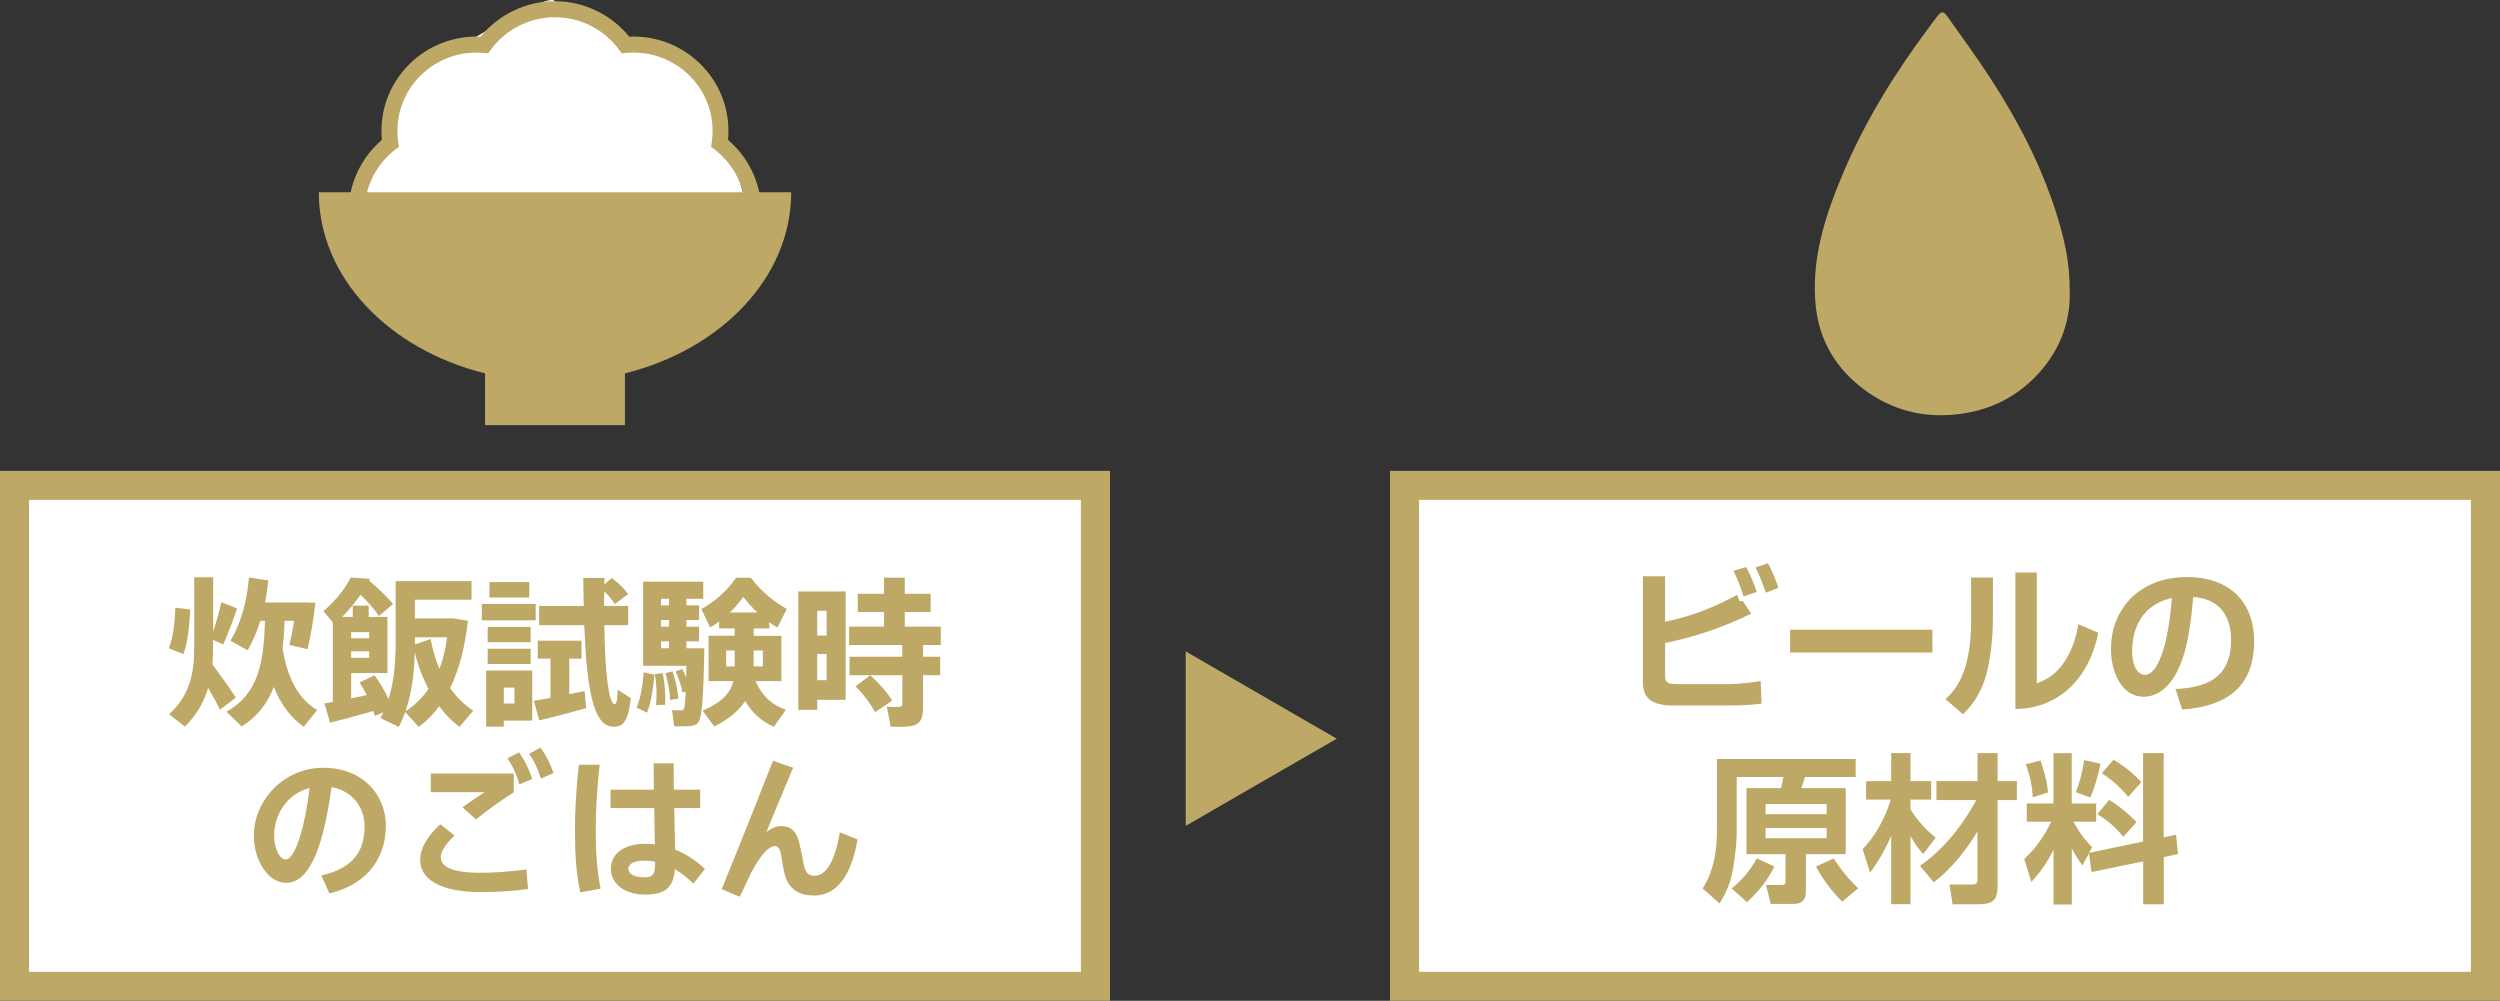
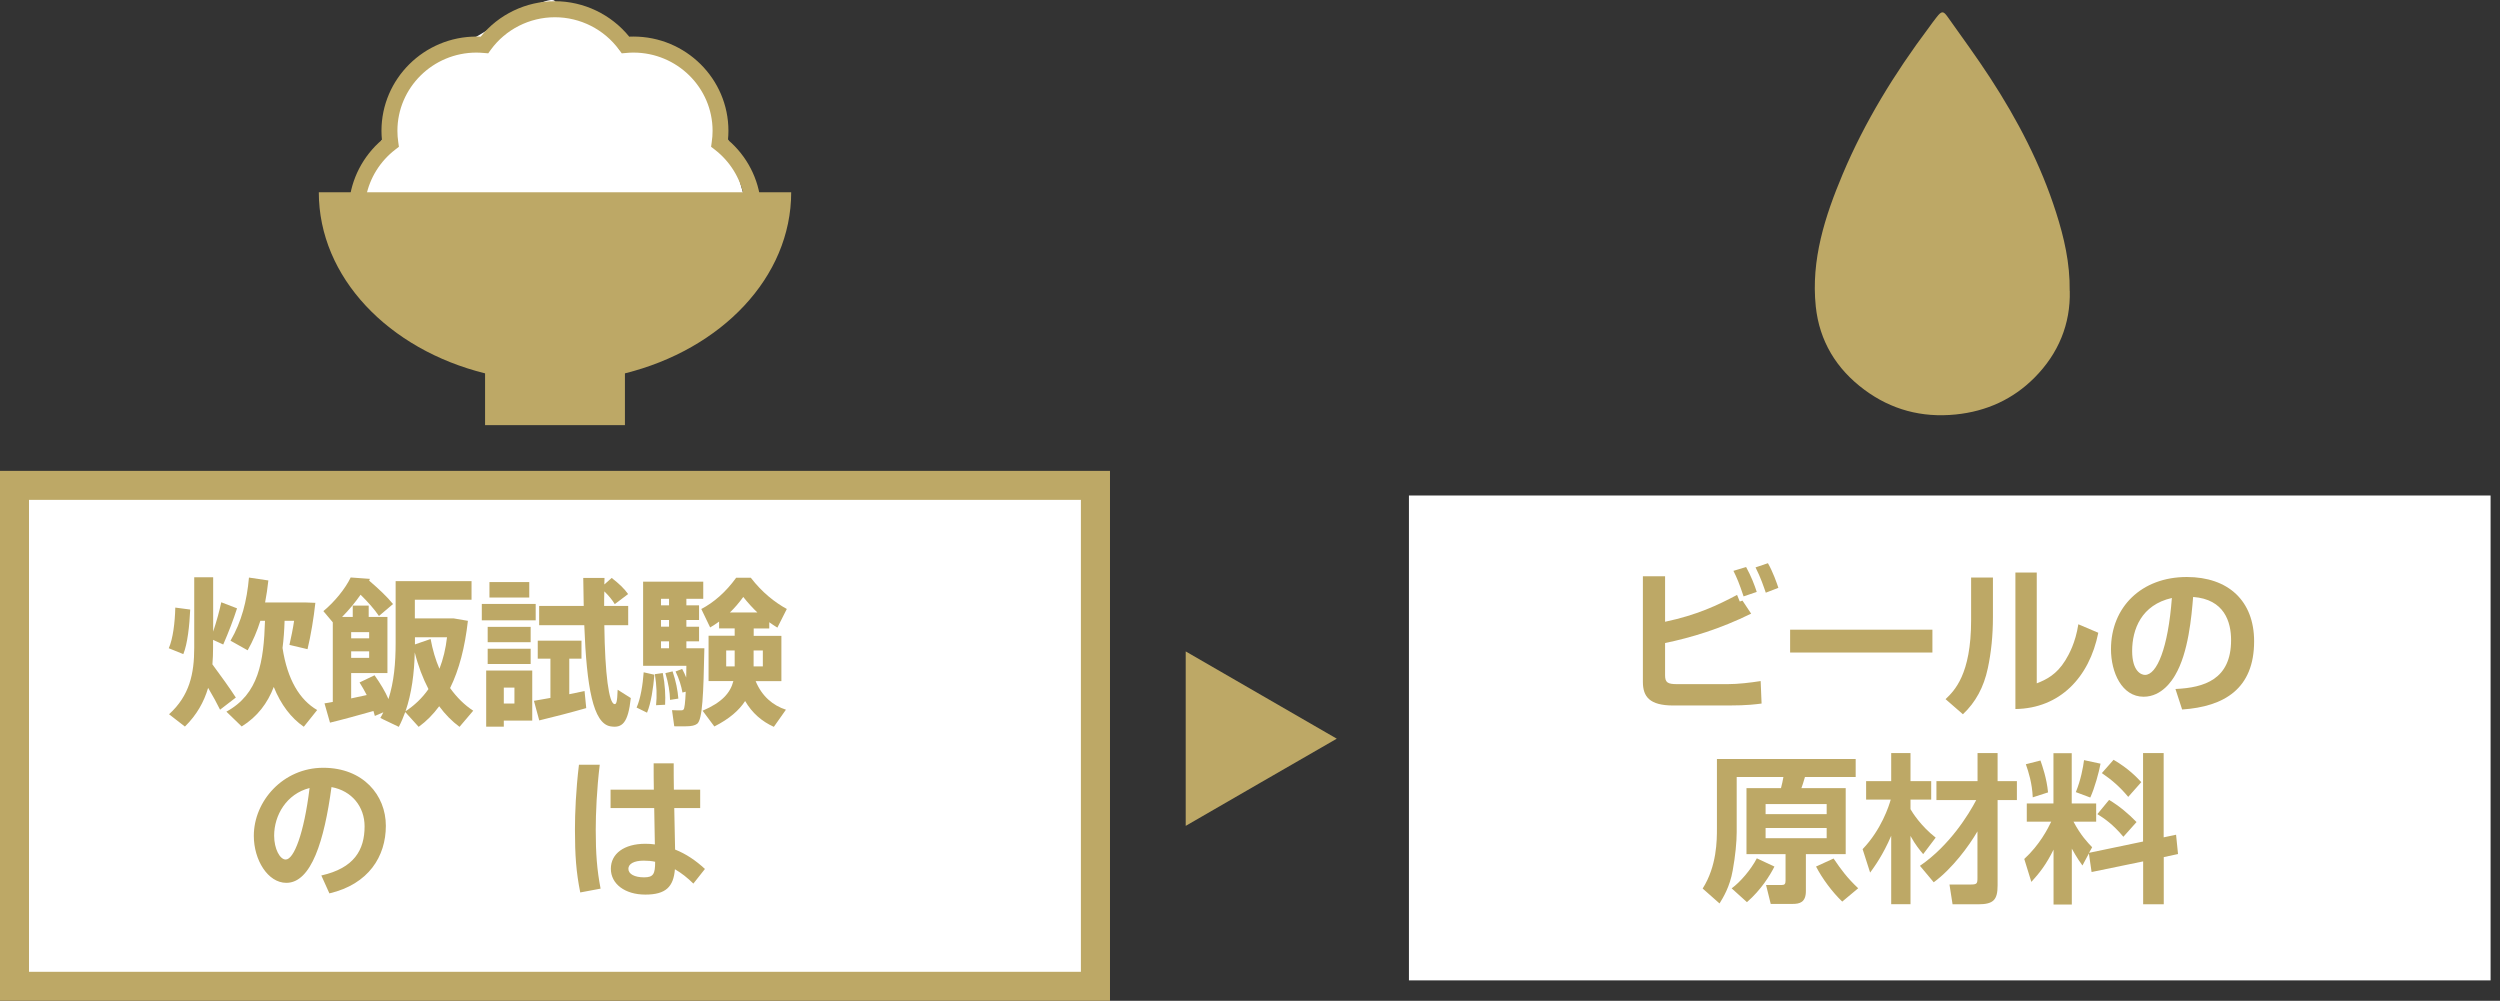
<svg xmlns="http://www.w3.org/2000/svg" id="b" viewBox="0 0 268.11 107.33">
  <rect x="0" y="0" width="268.11" height="107.33" fill="#333333" stroke="none" />
  <g id="c">
    <rect x="1.1" y="53.14" width="116" height="52" fill="#fff" />
    <rect x="151.1" y="53.14" width="116" height="52" fill="#fff" />
-     <path d="m268.11,107.33h-119.04v-56.83h119.04v56.83Zm-115.93-3.11h112.81v-50.61h-112.81v50.61Z" fill="#bda866" />
    <path d="m221.97,31.2c.09,3.51-1.19,6.7-3.79,9.31-2.28,2.29-5.11,3.6-8.44,3.94-3.65.37-6.92-.52-9.78-2.64-3.03-2.24-4.84-5.24-5.23-8.95-.52-5,.98-9.65,2.89-14.19,2.37-5.62,5.56-10.8,9.23-15.7.28-.38.55-.77.85-1.14.53-.67.71-.68,1.18-.01,1.53,2.16,3.1,4.3,4.54,6.51,2.96,4.54,5.44,9.31,7.08,14.45.86,2.69,1.5,5.43,1.46,8.42Z" fill="#bda866" />
    <polygon points="127.16 79.22 127.16 69.86 135.26 74.54 143.36 79.22 135.26 83.89 127.16 88.57 127.16 79.22" fill="#bda866" />
    <path d="m119.04,107.33H0v-56.83h119.04v56.83Zm-115.93-3.11h112.81v-50.61H3.11v50.61Z" fill="#bda866" />
    <path d="m37.43,21.85l3.53-6.85s1.15-8.28,10.14-11.07c0,0,7.84-4.79,8.42-3.79s6.17,1.39,6.88,5.19c0,0,9.67-2.47,11.69,9.67l1.7,6.06-42.35.79Z" fill="#fff" />
    <path d="m84.85,20.62h-50.66c0,9.13,7.5,16.86,17.83,19.42v5.55h15v-5.55c10.33-2.57,17.83-10.29,17.83-19.42Z" fill="#bda866" />
    <path d="m81.69,22.78h-44.34l.08-.93c.22-2.65,1.5-5.12,3.53-6.85-.03-.32-.05-.64-.05-.97,0-5.57,4.57-10.11,10.19-10.11.15,0,.3,0,.45.01,1.93-2.39,4.87-3.8,7.96-3.8s6.03,1.41,7.97,3.8c.15,0,.3-.01.45-.01,5.62,0,10.19,4.53,10.19,10.11,0,.33-.02.65-.05.97,2.04,1.73,3.31,4.2,3.53,6.85l.08.93Zm-42.43-1.71h40.52c-.39-1.98-1.5-3.77-3.12-5.02l-.4-.31.07-.5c.06-.4.09-.8.09-1.21,0-4.63-3.81-8.39-8.48-8.39-.26,0-.52.01-.78.04l-.48.04-.29-.39c-1.6-2.18-4.16-3.48-6.88-3.48s-5.28,1.3-6.87,3.48l-.28.39-.48-.04c-.26-.02-.51-.04-.78-.04-4.68,0-8.48,3.77-8.48,8.39,0,.41.03.81.09,1.21l.07.5-.4.31c-1.62,1.25-2.73,3.04-3.12,5.02Z" fill="#bda866" />
    <path d="m20.4,65.36c-.08,1.76-.29,3.69-.74,4.79l-1.56-.63c.45-1.01.66-2.75.7-4.36l1.59.21Zm4.89,9.45l-1.69,1.3c-.32-.65-.77-1.49-1.28-2.34-.45,1.52-1.22,2.9-2.49,4.15l-1.7-1.32c2.2-2,2.7-4.34,2.7-7.13v-7.56h2.03v5.83c.37-1.11.69-2.29.87-3.15l1.69.65c-.35,1.11-.91,2.58-1.48,3.88l-1.09-.5v.84c0,.61-.02,1.19-.07,1.79.92,1.23,1.91,2.63,2.5,3.54Zm8.73,1.33l-1.44,1.8c-1.36-.94-2.45-2.36-3.22-4.27-.67,1.74-1.74,3.18-3.44,4.24l-1.64-1.59c3.47-1.9,4-5.33,4.14-9.74h-.5c-.34,1.09-.79,2.15-1.36,3.16l-1.84-1.03c1.19-2.03,1.76-4.27,1.98-6.77l2.08.31c-.09.81-.2,1.59-.35,2.36h4.32l1.07.04c-.17,1.6-.49,3.52-.84,4.97l-1.94-.46c.18-.79.37-1.69.5-2.58h-1.02c-.03,1.01-.1,1.98-.22,2.91.52,3.4,1.84,5.57,3.72,6.66Z" fill="#bda866" />
    <path d="m35.69,75.28v-8.54l-1.01-1.2c1.22-1.01,2.35-2.41,2.93-3.61l2.06.15-.08.19c1.07.92,1.93,1.73,2.56,2.51l-1.51,1.28c-.5-.74-1.17-1.49-1.97-2.28-.57.82-1.24,1.63-1.98,2.38h1.14v-1.21h1.71v1.21h2.01v6.02h-3.89v2.72c.57-.12,1.14-.24,1.67-.36-.22-.45-.49-.89-.77-1.35l1.61-.77c.64.91,1.14,1.74,1.49,2.55.6-1.86.77-3.86.77-6.05v-6.6h8.14v2h-6.08v2h4.16l1.53.26c-.32,2.84-.94,5.25-1.91,7.21.72,1.01,1.56,1.83,2.48,2.43l-1.47,1.73c-.81-.6-1.53-1.33-2.18-2.21-.64.87-1.37,1.61-2.2,2.21l-1.44-1.59c-.2.55-.42,1.08-.69,1.59-1.94-.92-1.96-.94-1.98-.96.12-.19.22-.39.32-.6l-.91.39c-.05-.17-.1-.36-.15-.53-1.51.43-3.45.96-4.66,1.25l-.59-2.07c.25-.03.55-.09.87-.15Zm3.9-6.82v-.67h-1.93v.67h1.93Zm-1.93,1.39v.7h1.93v-.7h-1.93Zm6.82.09c-.05,2.25-.33,4.41-.99,6.34.94-.62,1.78-1.4,2.46-2.38-.6-1.16-1.11-2.48-1.48-3.97Zm2.65,1.78c.39-1.01.67-2.14.81-3.38h-3.44v.77l1.68-.58c.22,1.18.53,2.24.95,3.2Z" fill="#bda866" />
    <path d="m57.45,64.77v1.76h-5.78v-1.76h5.78Zm-3.42,7.14h3.05v5.37h-3.05v.65h-1.89v-6.02h1.89Zm2.88-4.68v1.64h-4.61v-1.64h4.61Zm0,2.34v1.64h-4.61v-1.64h4.61Zm-.15-7.15v1.66h-4.27v-1.66h4.27Zm-1.59,13.03v-1.71h-1.14v1.71h1.14Zm3.86-.6v-4.21h-1.36v-1.93h4.69v1.93h-1.31v3.81c.6-.12,1.16-.24,1.64-.34l.18,1.83c-1.49.43-3.72,1.01-5.04,1.32l-.57-2.1c.47-.09,1.09-.19,1.76-.31Zm3.57-9.88c-.02-.94-.03-1.95-.05-2.99h2.28l-.02.7.79-.7c.75.58,1.36,1.15,1.76,1.73l-1.43,1.08c-.27-.46-.65-.91-1.12-1.37-.02.53-.02,1.06-.02,1.56h2.58v2.07h-2.56c.07,5.28.49,8.38,1.09,8.46.2.02.29-.19.34-1.54l1.41.89c-.29,2.68-.92,3.26-2.21,3.03-1.81-.34-2.53-4.1-2.78-10.84h-4.84v-2.07h4.79Z" fill="#bda866" />
    <path d="m70.18,72.36c-.12,1.43-.37,3.09-.79,4.07l-1.12-.55c.42-.91.67-2.46.76-3.78l1.15.26Zm2.98-.62c.17.33.32.63.43.92,0-.39.02-.8.02-1.26h-4.64v-9.02h6.45v1.84h-1.81v.7h1.36v1.57h-1.36v.72h1.36v1.57h-1.36v.74h1.93c-.1,4.96-.2,7.64-.77,8.1-.25.19-.62.26-1.12.27-.29.02-.97,0-1.34,0l-.24-1.73c.3.02.77.02.99.02.12,0,.18-.02.25-.09.1-.1.18-.73.23-1.91l-.35.09c-.12-.68-.35-1.46-.74-2.26l.7-.27Zm-2.08.44c.25,1.28.3,2.41.25,3.4l-.97.05c.1-.98.07-2.09-.13-3.33l.85-.12Zm.67-7.26v-.7h-.86v.7h.86Zm0,2.29v-.72h-.86v.72h.86Zm0,2.31v-.74h-.86v.74h.86Zm.38,2.48c.37,1.08.55,2.05.62,2.92l-.89.14c-.02-.85-.18-1.81-.5-2.87l.77-.19Zm12.15,4.12l-1.29,1.83c-1.28-.58-2.32-1.47-3.08-2.77-.64.99-1.68,1.91-3.3,2.73l-1.26-1.69c2.08-.89,2.98-1.91,3.3-3.18h-2.66v-4.86h2.8v-.79h-1.67v-.73c-.3.22-.62.43-.96.63l-.95-1.98c1.32-.68,2.63-1.81,3.74-3.35h1.57c1.21,1.57,2.56,2.63,3.86,3.35l-1.01,2c-.3-.19-.59-.37-.87-.58v.67h-1.67v.79h2.97v4.86h-2.76c.67,1.62,1.84,2.61,3.27,3.07Zm-6.4-4.65h.91v-1.71h-.91v1.71Zm3.34-5.79c-.49-.46-.99-1.01-1.51-1.66-.47.65-.94,1.19-1.43,1.66h2.93Zm.59,5.79v-1.71h-.99v1.71h.99Z" fill="#bda866" />
-     <path d="m87.64,63.43h3.05v11.62h-3.05v1.08h-2.03v-12.7h2.03Zm1.01,4.73v-2.66h-1.01v2.66h1.01Zm-1.01,1.97v2.82h1.01v-2.82h-1.01Zm5.67,2.28h-2.2v-1.98h5.65v-1.26h-5.7v-1.97h3.74v-1.57h-2.81v-1.95h2.81v-1.73h2.23v1.73h2.78v1.95h-2.78v1.57h3.86v1.97h-1.9v1.26h1.84v1.98h-1.84v3.57c0,1.09-.32,1.71-1.25,1.88-.45.09-1.48.1-2.23.07l-.4-2.15c.47.05,1.14.05,1.36.03.22-.02.3-.12.3-.34v-3.06h-3.44c1.02.95,1.81,1.84,2.35,2.72l-1.84,1.25c-.47-.91-1.16-1.83-2.08-2.78l1.56-1.18Z" fill="#bda866" />
    <path d="m35.33,95.82l-.87-1.93c3.52-.79,4.64-2.73,4.64-5.27,0-2.1-1.36-3.81-3.55-4.21-.77,5.73-2.16,10.27-4.84,10.27-1.99,0-3.49-2.46-3.49-5.04,0-3.74,3.15-7.3,7.44-7.3s6.72,2.94,6.72,6.22-1.84,6.26-6.05,7.25Zm-5.93-6.2c0,1.42.62,2.56,1.24,2.56.87,0,1.96-2.75,2.56-7.67-2.48.63-3.8,2.92-3.8,5.11Z" fill="#bda866" />
-     <path d="m51.56,95.67c-4.21,0-6.5-1.3-6.5-3.45,0-1.23.75-2.53,2.16-3.83l1.53,1.22c-.99.94-1.48,1.69-1.48,2.32,0,.94.99,1.67,4.34,1.67,1.57,0,3.23-.15,4.83-.36l.19,2.1c-1.41.19-2.98.33-5.06.33Zm-.52-7.79l-1.44-1.3c.87-.61,1.69-1.2,2.38-1.62h-5.78v-2h8.9v2.01c-1.34.86-2.7,1.8-4.06,2.91Zm4.66-3.76c-.24-.89-.67-1.9-1.28-2.8l1.24-.63c.62.84,1.11,1.88,1.42,2.85l-1.39.58Zm2.31-.61c-.27-.86-.67-1.85-1.26-2.67l1.22-.67c.6.85,1.09,1.83,1.39,2.73l-1.36.6Z" fill="#bda866" />
    <path d="m62.23,95.72c-.44-2.19-.57-3.98-.57-6.77,0-1.73.1-4.19.43-6.94h2.23c-.32,2.63-.43,5.23-.43,6.99,0,2.53.13,4.29.52,6.3l-2.18.41Zm12.13-.96c-.62-.61-1.27-1.13-1.98-1.54-.15,1.88-.97,2.72-3.17,2.72s-3.7-1.15-3.7-2.77,1.42-2.68,3.7-2.68c.35,0,.69.02,1.02.07-.02-1.08-.05-2.41-.07-3.9h-4.68v-1.97h4.64c-.02-.92-.02-1.88-.02-2.83h2.15c0,.94,0,1.9.02,2.83h2.82v1.97h-2.78c.03,1.74.07,3.32.09,4.45,1.17.46,2.23,1.18,3.2,2.08l-1.24,1.57Zm-5.33-2.46c-1.06,0-1.64.36-1.64.87,0,.57.67.92,1.68.92s1.19-.36,1.19-1.67c-.39-.09-.81-.12-1.22-.12Z" fill="#bda866" />
-     <path d="m87.23,96.03c-1.58,0-2.78-.74-3.14-2.51-.12-.6-.23-1.3-.32-1.81-.1-.63-.3-.98-.67-.98-.42,0-1.02.5-1.53,1.21-.25.36-.57.82-.77,1.22-.2.33-.35.63-.52,1.01-.27.58-.53,1.16-.94,2l-1.94-.81c1.73-4.25,3.75-9.31,5.5-13.77l2.16.74c-1.15,2.75-2.19,5.2-2.88,6.92.52-.43,1.05-.65,1.61-.65,1.19,0,1.74.75,1.99,2.07.19.86.3,1.4.42,2.04.19.92.5,1.21,1.16,1.21,1.12,0,2.13-1.28,2.71-4.66l1.9.77c-.67,3.74-2.11,6.02-4.74,6.02Z" fill="#bda866" />
    <path d="m178.57,61.79v4.89c3.41-.72,5.63-1.77,7.72-2.88l.29.71.29-.1.93,1.4c-3.36,1.65-6.43,2.57-9.23,3.15v3.46c0,.78.28.95,1.29.95h5.41c1.15,0,2.46-.16,3.55-.33l.1,2.41c-.52.07-1.5.21-3.53.21h-5.94c-2.55,0-3.26-.95-3.26-2.53v-11.33h2.38Zm8.42,2.17c-.47-1.41-.72-2-1.09-2.74l1.36-.41c.55,1,.91,1.95,1.14,2.67l-1.41.48Zm2.38-.4c-.21-.6-.55-1.64-1.1-2.71l1.33-.45c.52.9.96,2.14,1.12,2.64l-1.34.52Z" fill="#bda866" />
    <path d="m207.24,67.53v2.45h-15.26v-2.45h15.26Z" fill="#bda866" />
    <path d="m213.73,66.17c0,2-.19,3.83-.55,5.5-.43,2.03-1.31,3.65-2.67,4.93l-1.86-1.62c.95-.91,2.74-2.64,2.74-8.46v-4.58h2.34v4.24Zm4.69,7.12c1.03-.4,2.14-.95,3.07-2.46.4-.65,1.09-1.89,1.4-3.88l2.14.91c-.96,4.79-4.12,8.11-8.89,8.18v-14.64h2.29v11.89Z" fill="#bda866" />
    <path d="m233.31,73.89c3.08-.14,5.96-1.02,5.96-5.24,0-1.95-.71-4.38-4.07-4.63-.17,2.07-.5,5.98-1.93,8.39-.29.5-1.4,2.31-3.38,2.31-2.33,0-3.5-2.6-3.5-5.1,0-4.51,3.27-7.74,8.13-7.74,4.46,0,7.22,2.57,7.22,6.89,0,5.1-3.2,7.01-7.72,7.32l-.72-2.21Zm-4.65-4.08c0,2.17.96,2.57,1.38,2.57,1.27,0,2.48-2.88,2.88-8.25-3.27.74-4.26,3.36-4.26,5.69Z" fill="#bda866" />
    <path d="m191.49,91.6h-4.19v-7.08h3.7c.1-.36.21-.88.26-1.19h-5.01v5.91c0,1.02-.14,2.55-.43,4.12-.31,1.76-1.03,2.91-1.41,3.53l-1.81-1.6c1.53-2.41,1.53-5.19,1.53-6.43v-7.46h14.88v1.93h-5.44c-.21.71-.24.81-.38,1.19h4.75v7.08h-4.27v3.96c0,1.22-.67,1.38-1.43,1.38h-2.34l-.5-2.03h1.69c.31,0,.4-.12.4-.48v-2.83Zm-1.19,1.33c-.47.93-1.43,2.5-2.95,3.82l-1.64-1.48c.9-.65,2.07-2,2.7-3.22l1.88.88Zm-.95-6.7v1.08h6.55v-1.08h-6.55Zm0,2.57v1.09h6.55v-1.09h-6.55Zm7.29,3.27c.83,1.22,1.46,2.08,2.64,3.19l-1.71,1.43c-1.07-1.02-2.15-2.48-2.81-3.76l1.88-.86Z" fill="#bda866" />
    <path d="m199.76,91.06c2-2.08,2.83-4.65,3.01-5.31h-2.64v-1.98h2.69v-3.01h2.07v3.01h2.22v1.98h-2.22v1.03c.19.33,1.07,1.77,2.7,3.05l-1.34,1.77c-.36-.43-.83-.98-1.36-1.95v7.32h-2.07v-7.34c-.88,2.07-1.83,3.36-2.26,3.95l-.81-2.53Zm6.15,1.79c3.17-2.17,5.22-5.5,6.03-7.05h-4.27v-2.03h4.41v-3.01h2.15v3.01h2.07v2.03h-2.07v9.16c0,1.53-.43,2.02-2.07,2.02h-2.76l-.33-2.12h2.21c.72,0,.79-.07.79-.69v-5.01c-.91,1.57-2.7,4-4.69,5.46l-1.48-1.77Z" fill="#bda866" />
    <path d="m224.02,91.53l-.69,1.29c-.62-.84-1.03-1.62-1.14-1.81v6h-1.96v-5.89c-.79,1.6-1.5,2.5-2.38,3.46l-.76-2.46c1.67-1.53,2.55-3.29,2.89-4h-2.62v-1.95h2.86v-5.39h1.96v5.39h2.62v1.95h-2.43c.78,1.48,1.52,2.24,2,2.74l-.33.6,5.79-1.21v-9.49h2.21v9.04l1.33-.28.21,2.07-1.53.33v5.06h-2.21v-4.6l-5.53,1.14-.29-2Zm-5.19-9.96c.19.55.67,1.89.81,3.41l-1.64.53c-.07-1.55-.45-2.72-.74-3.55l1.57-.4Zm6.44.33c-.17.91-.62,2.58-1.1,3.63l-1.55-.58c.53-1.29.78-2.64.88-3.43l1.77.38Zm.91,3.88c1.1.66,2.08,1.48,2.95,2.38l-1.41,1.58c-1.15-1.38-2.1-2-2.79-2.43l1.26-1.53Zm.5-4.29c1.62.95,2.48,1.88,2.96,2.39l-1.4,1.58c-.91-1.09-1.77-1.83-2.83-2.55l1.26-1.43Z" fill="#bda866" />
  </g>
</svg>